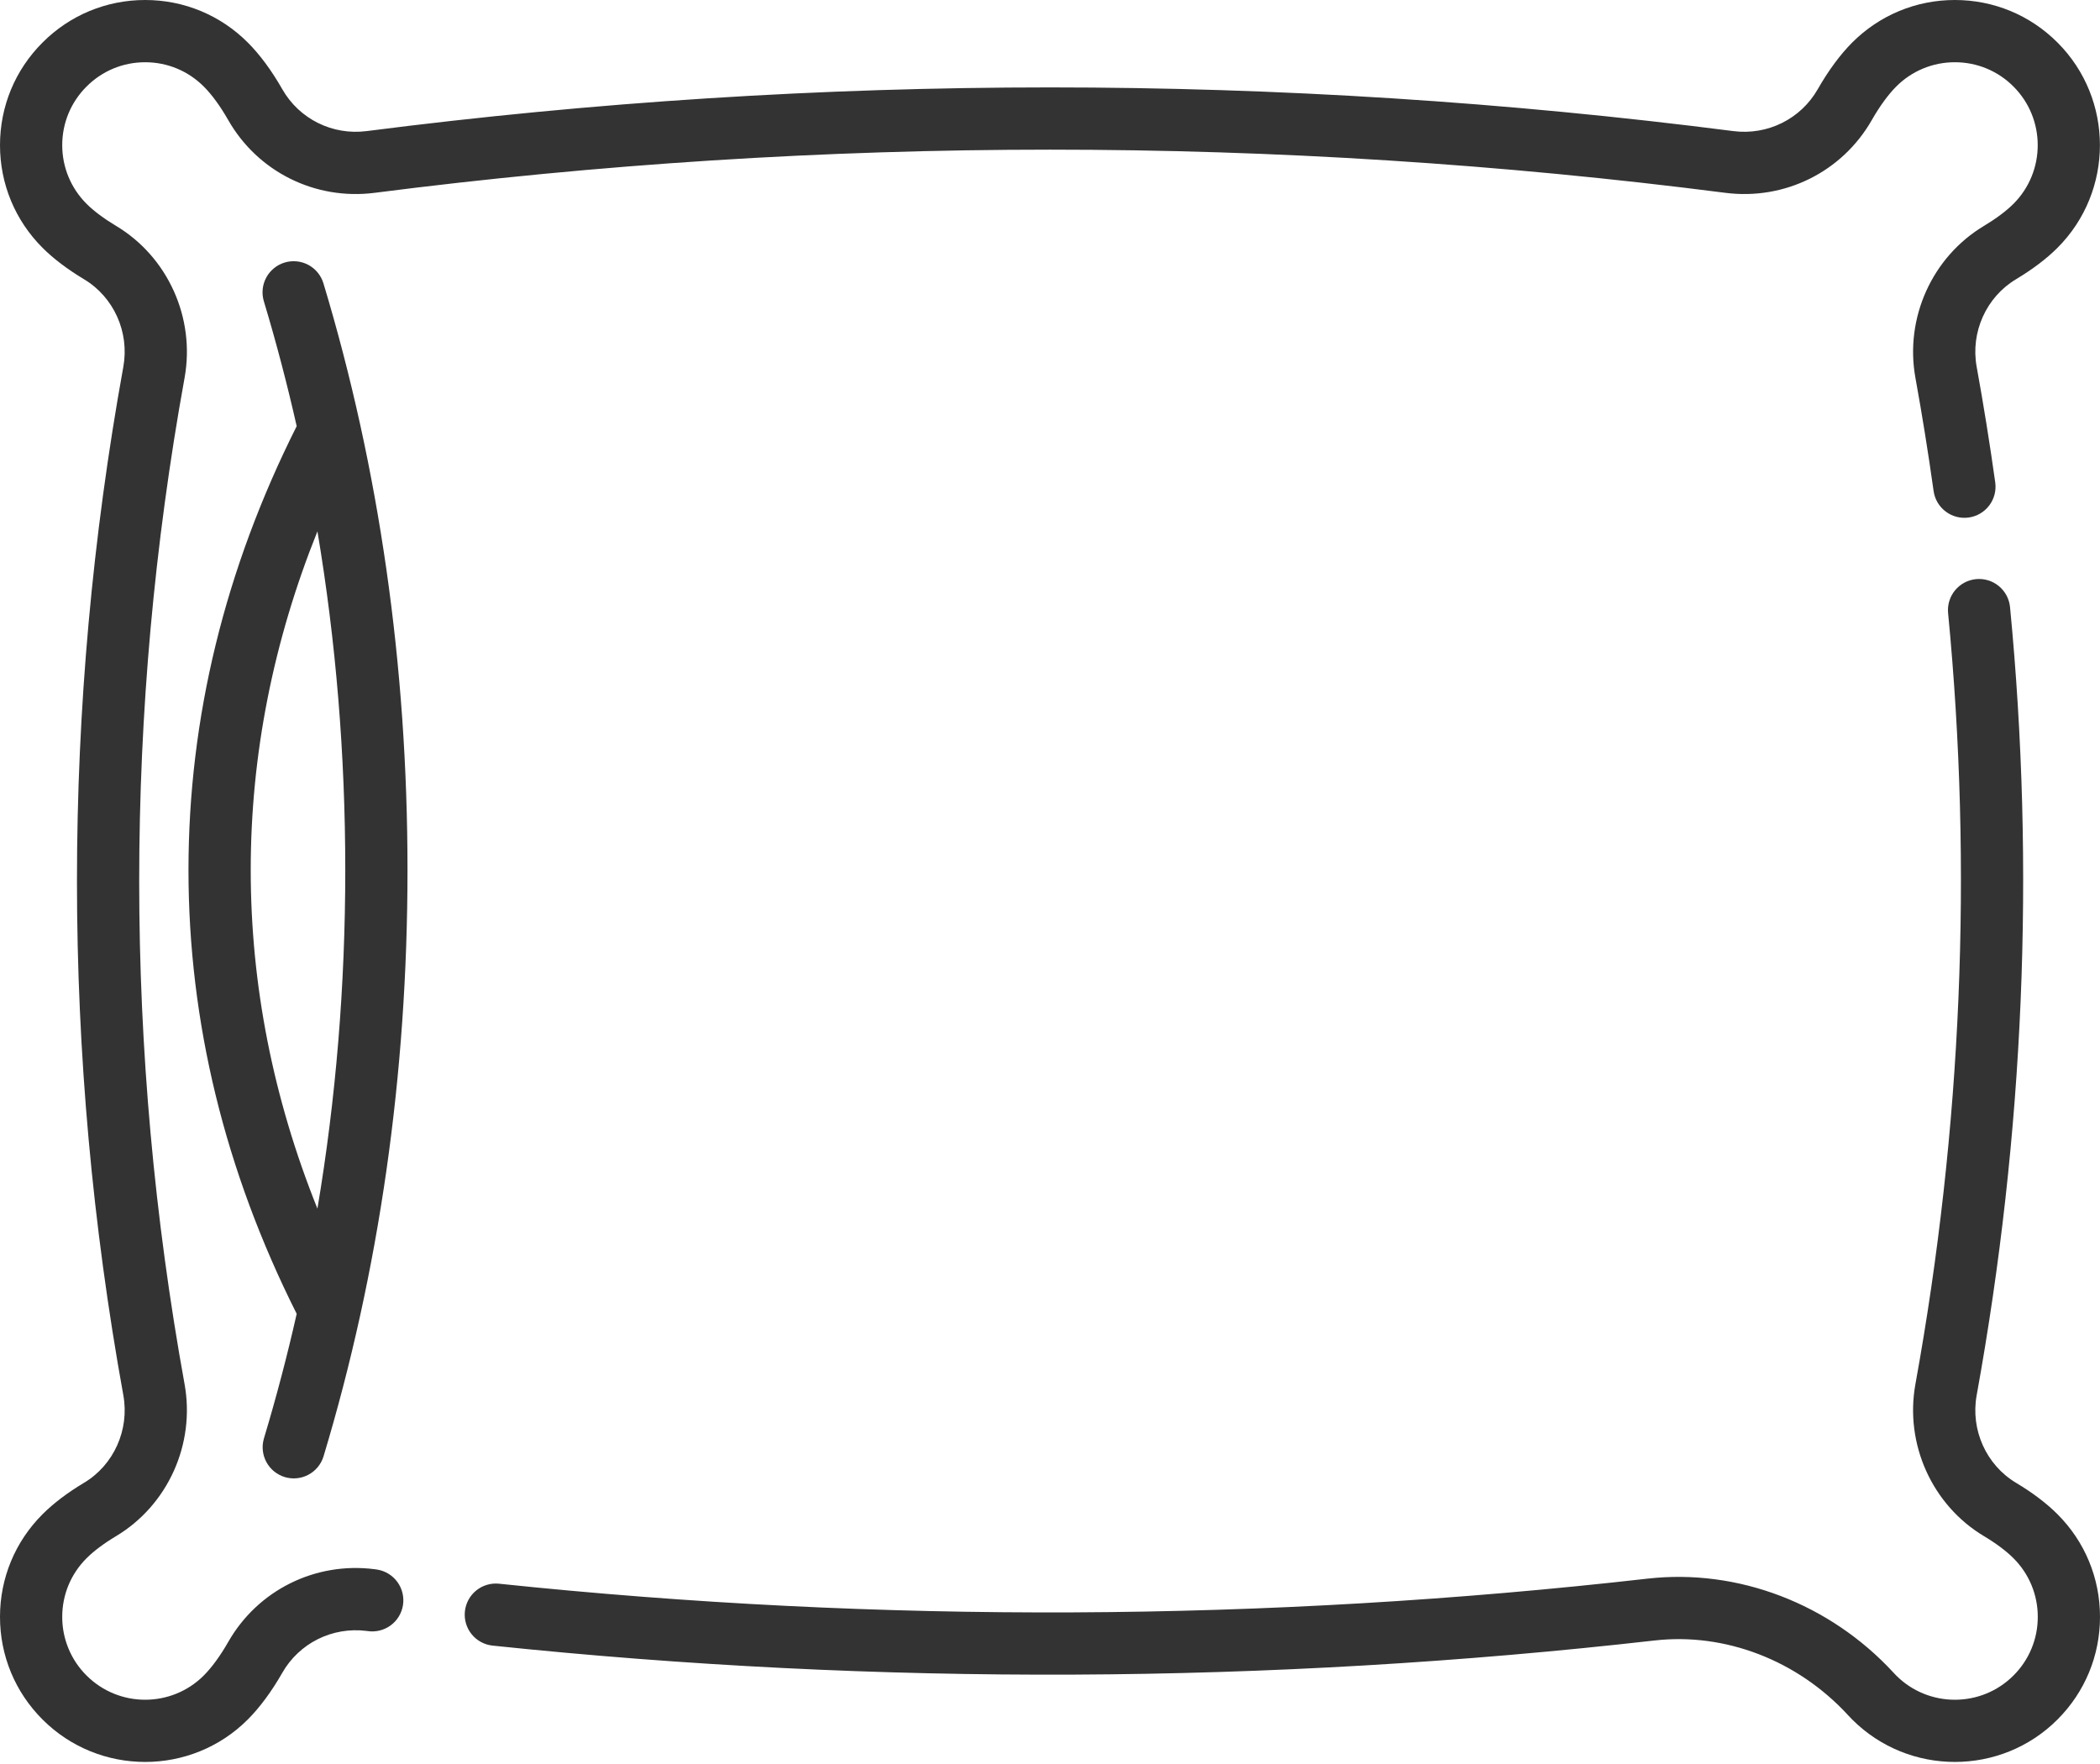
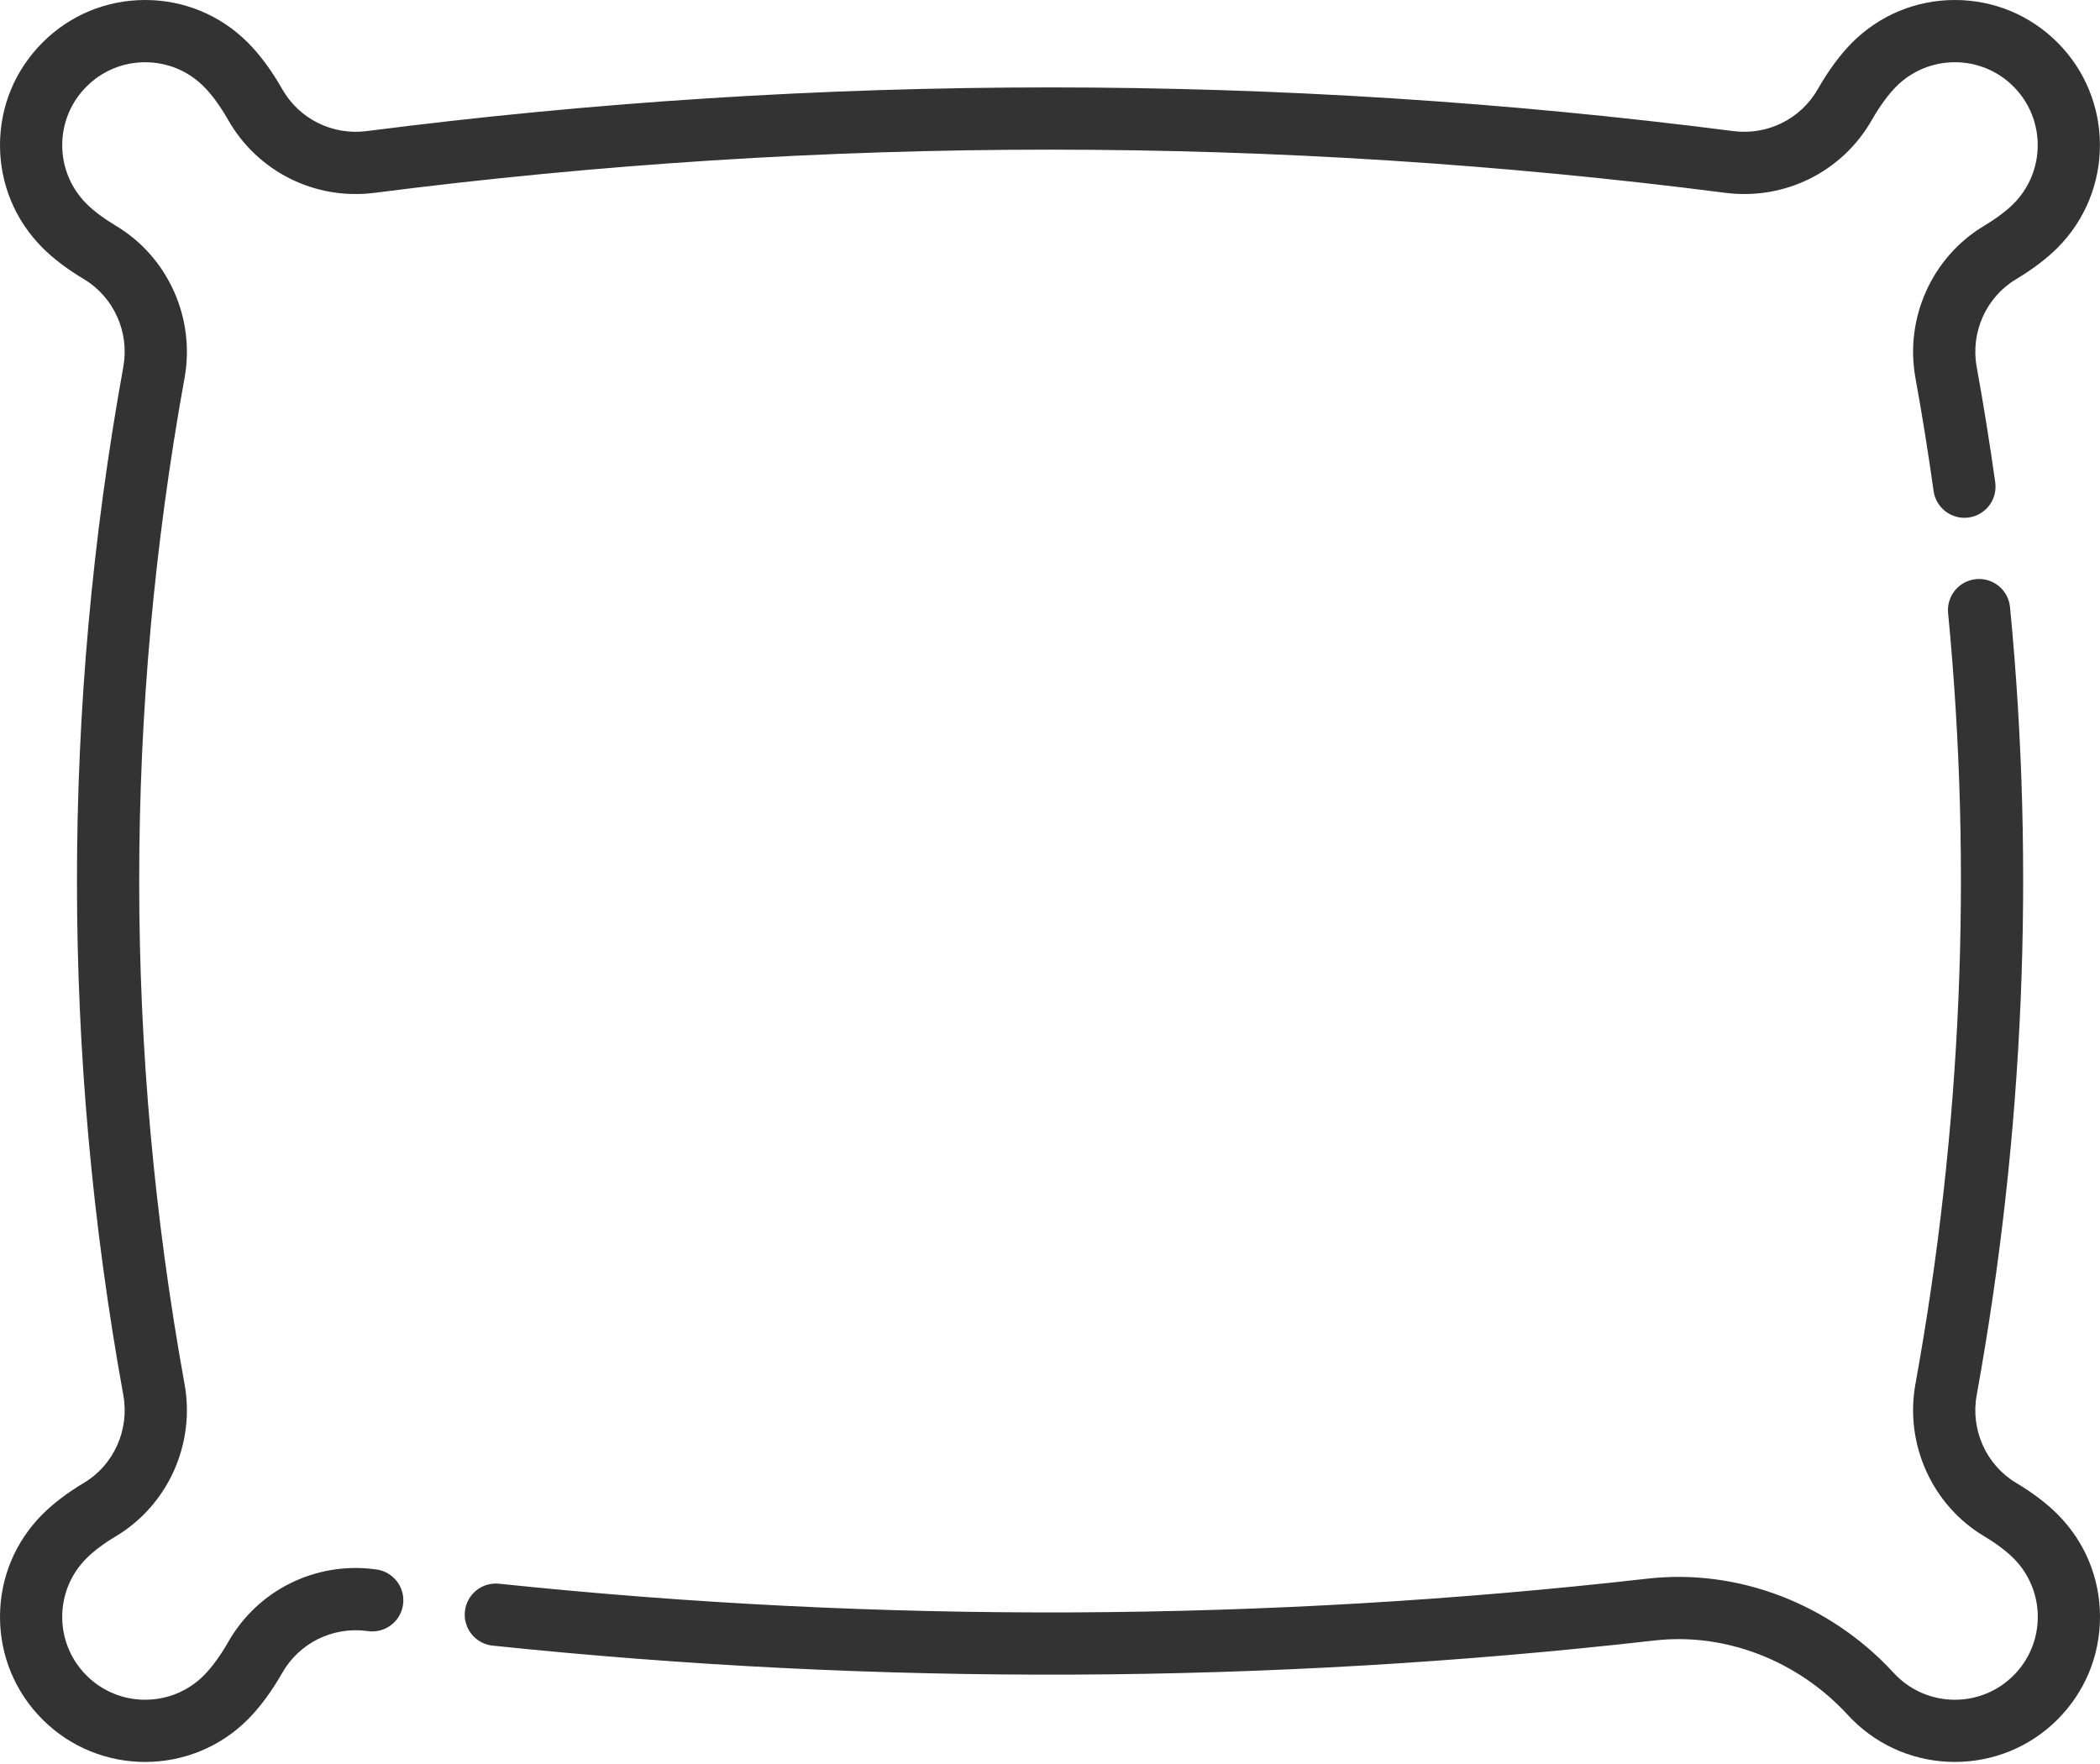
<svg xmlns="http://www.w3.org/2000/svg" width="512" height="430" viewBox="0 0 512 430" fill="none">
  <path d="M92 382.684C91.84 382.655 91.676 382.633 91.488 382.609C91.44 382.604 91.392 382.597 91.344 382.589C76.848 380.729 62.832 387.707 55.625 400.355C53.742 403.66 51.633 406.551 49.68 408.504C41.8 416.383 28.98 416.383 21.098 408.5C19.213 406.628 17.719 404.401 16.702 401.947C15.685 399.494 15.165 396.863 15.172 394.207C15.172 388.809 17.277 383.734 21.102 379.914C22.863 378.152 25.34 376.297 28.266 374.547C40.922 366.98 47.645 352.082 45 337.465C30.25 256.075 30.25 173.527 45 92.124C47.648 77.519 40.922 62.62 28.281 55.062C25.324 53.288 22.84 51.429 21.098 49.688C17.278 45.867 15.172 40.788 15.172 35.391C15.172 29.992 17.277 24.918 21.102 21.098C24.918 17.277 29.992 15.175 35.391 15.175C40.79 15.175 45.863 17.276 49.691 21.108C51.637 23.047 53.742 25.933 55.625 29.241C62.835 41.898 76.859 48.871 91.348 47.011C200.668 32.98 311.332 32.98 420.652 47.011C435.152 48.871 449.164 41.895 456.379 29.245C458.269 25.93 460.379 23.035 462.316 21.102C464.189 19.216 466.417 17.722 468.872 16.705C471.327 15.687 473.96 15.168 476.617 15.175C479.273 15.168 481.903 15.688 484.357 16.705C486.81 17.722 489.036 19.217 490.907 21.102C498.785 28.977 498.785 41.804 490.907 49.691C489.168 51.429 486.684 53.288 483.738 55.059C471.078 62.624 464.352 77.522 467 92.129C468.661 101.293 470.138 110.491 471.43 119.715C472.012 123.867 475.86 126.758 480 126.175C481.992 125.895 483.791 124.835 485.002 123.229C486.213 121.622 486.736 119.601 486.457 117.609C485.137 108.183 483.628 98.786 481.93 89.421C480.402 80.999 484.258 72.425 491.54 68.073C495.598 65.632 498.996 63.059 501.637 60.417C515.43 46.612 515.43 24.16 501.637 10.37C494.957 3.684 486.07 -0 476.617 -0C467.164 -0 458.273 3.684 451.586 10.37C448.68 13.277 445.781 17.206 443.199 21.727C439.043 29.015 430.945 33.035 422.586 31.96C311.983 17.761 200.017 17.761 89.414 31.96C81.047 33.035 72.961 29.02 68.813 21.733C66.238 17.21 63.328 13.274 60.414 10.37C53.73 3.684 44.844 -0 35.391 -0C25.938 -0 17.05 3.684 10.375 10.367C3.684 17.05 0 25.936 0 35.391C0 44.844 3.684 53.73 10.371 60.417C13.011 63.057 16.411 65.636 20.481 68.082C27.742 72.421 31.594 80.996 30.071 89.421C14.996 172.622 14.996 256.984 30.071 340.172C31.598 348.602 27.742 357.184 20.481 361.523C16.441 363.938 13.043 366.516 10.375 369.183C3.684 375.864 0 384.754 0 394.208C0 403.665 3.684 412.551 10.371 419.234C17.27 426.133 26.328 429.579 35.391 429.579C44.454 429.579 53.511 426.133 60.411 419.234C63.332 416.314 66.234 412.384 68.809 407.872C72.949 400.606 81 396.595 89.344 397.634C89.438 397.649 89.535 397.661 89.644 397.673C91.611 397.965 93.614 397.473 95.222 396.302C96.829 395.132 97.913 393.376 98.238 391.415C98.568 389.43 98.097 387.395 96.927 385.758C95.757 384.121 93.985 383.015 92 382.685V382.684ZM501.637 369.184C498.965 366.512 495.563 363.938 491.527 361.523C484.257 357.18 480.402 348.598 481.93 340.176C493.488 276.44 496.227 211.789 490.066 148.016C489.871 146.014 488.89 144.171 487.337 142.892C485.785 141.613 483.788 141.003 481.786 141.196C480.794 141.291 479.831 141.58 478.951 142.048C478.072 142.516 477.293 143.153 476.659 143.922C476.026 144.691 475.55 145.577 475.259 146.53C474.969 147.483 474.869 148.484 474.965 149.476C480.988 211.859 478.309 275.105 466.996 337.469C464.352 352.078 471.078 366.98 483.742 374.547C486.668 376.297 489.145 378.152 490.906 379.914C492.789 381.787 494.282 384.015 495.299 386.469C496.315 388.923 496.835 391.554 496.828 394.211C496.835 396.866 496.315 399.497 495.299 401.95C494.282 404.404 492.789 406.631 490.906 408.504C483.031 416.387 470.199 416.383 462.313 408.504C462.105 408.297 461.903 408.078 461.672 407.828C446.122 390.961 423.684 382.391 401.684 384.887C308.828 395.44 214.621 395.859 121.676 386.125C120.685 386.02 119.684 386.112 118.728 386.395C117.773 386.678 116.883 387.146 116.109 387.774C115.335 388.401 114.693 389.175 114.218 390.051C113.744 390.927 113.447 391.888 113.344 392.879C113.24 393.869 113.332 394.871 113.615 395.827C113.898 396.782 114.366 397.672 114.993 398.446C115.621 399.22 116.394 399.863 117.27 400.338C118.146 400.813 119.107 401.111 120.098 401.215C214.137 411.062 309.449 410.641 403.395 399.965C420.617 398.008 438.235 404.793 450.515 418.113L450.609 418.215C450.941 418.57 451.266 418.915 451.589 419.238C458.492 426.133 467.555 429.582 476.617 429.578C485.68 429.578 494.742 426.133 501.637 419.234C508.317 412.551 512 403.664 512 394.211C512 384.754 508.32 375.867 501.637 369.184Z" fill="#333333" />
-   <path d="M69.402 64.007C67.476 64.589 65.859 65.913 64.909 67.686C63.958 69.46 63.75 71.538 64.332 73.465C67.348 83.457 70.004 93.612 72.336 103.905C54.844 138.706 45.953 175.097 45.953 212.112C45.953 249.12 54.843 285.511 72.336 320.319C70.025 330.557 67.356 340.711 64.332 350.761C63.781 352.679 64.007 354.736 64.961 356.488C65.915 358.24 67.521 359.546 69.431 360.123C71.341 360.699 73.401 360.5 75.166 359.569C76.93 358.638 78.257 357.05 78.859 355.147C92.457 310.077 99.352 261.956 99.352 212.112C99.352 162.272 92.457 114.147 78.859 69.082C78.277 67.155 76.954 65.538 75.181 64.586C73.408 63.635 71.329 63.427 69.402 64.007ZM61.13 212.112C61.13 184.085 66.606 156.405 77.392 129.546C81.896 156.319 84.181 183.921 84.181 212.112C84.181 240.304 81.896 267.905 77.391 294.679C66.606 267.815 61.13 240.136 61.13 212.112Z" fill="#333333" />
</svg>